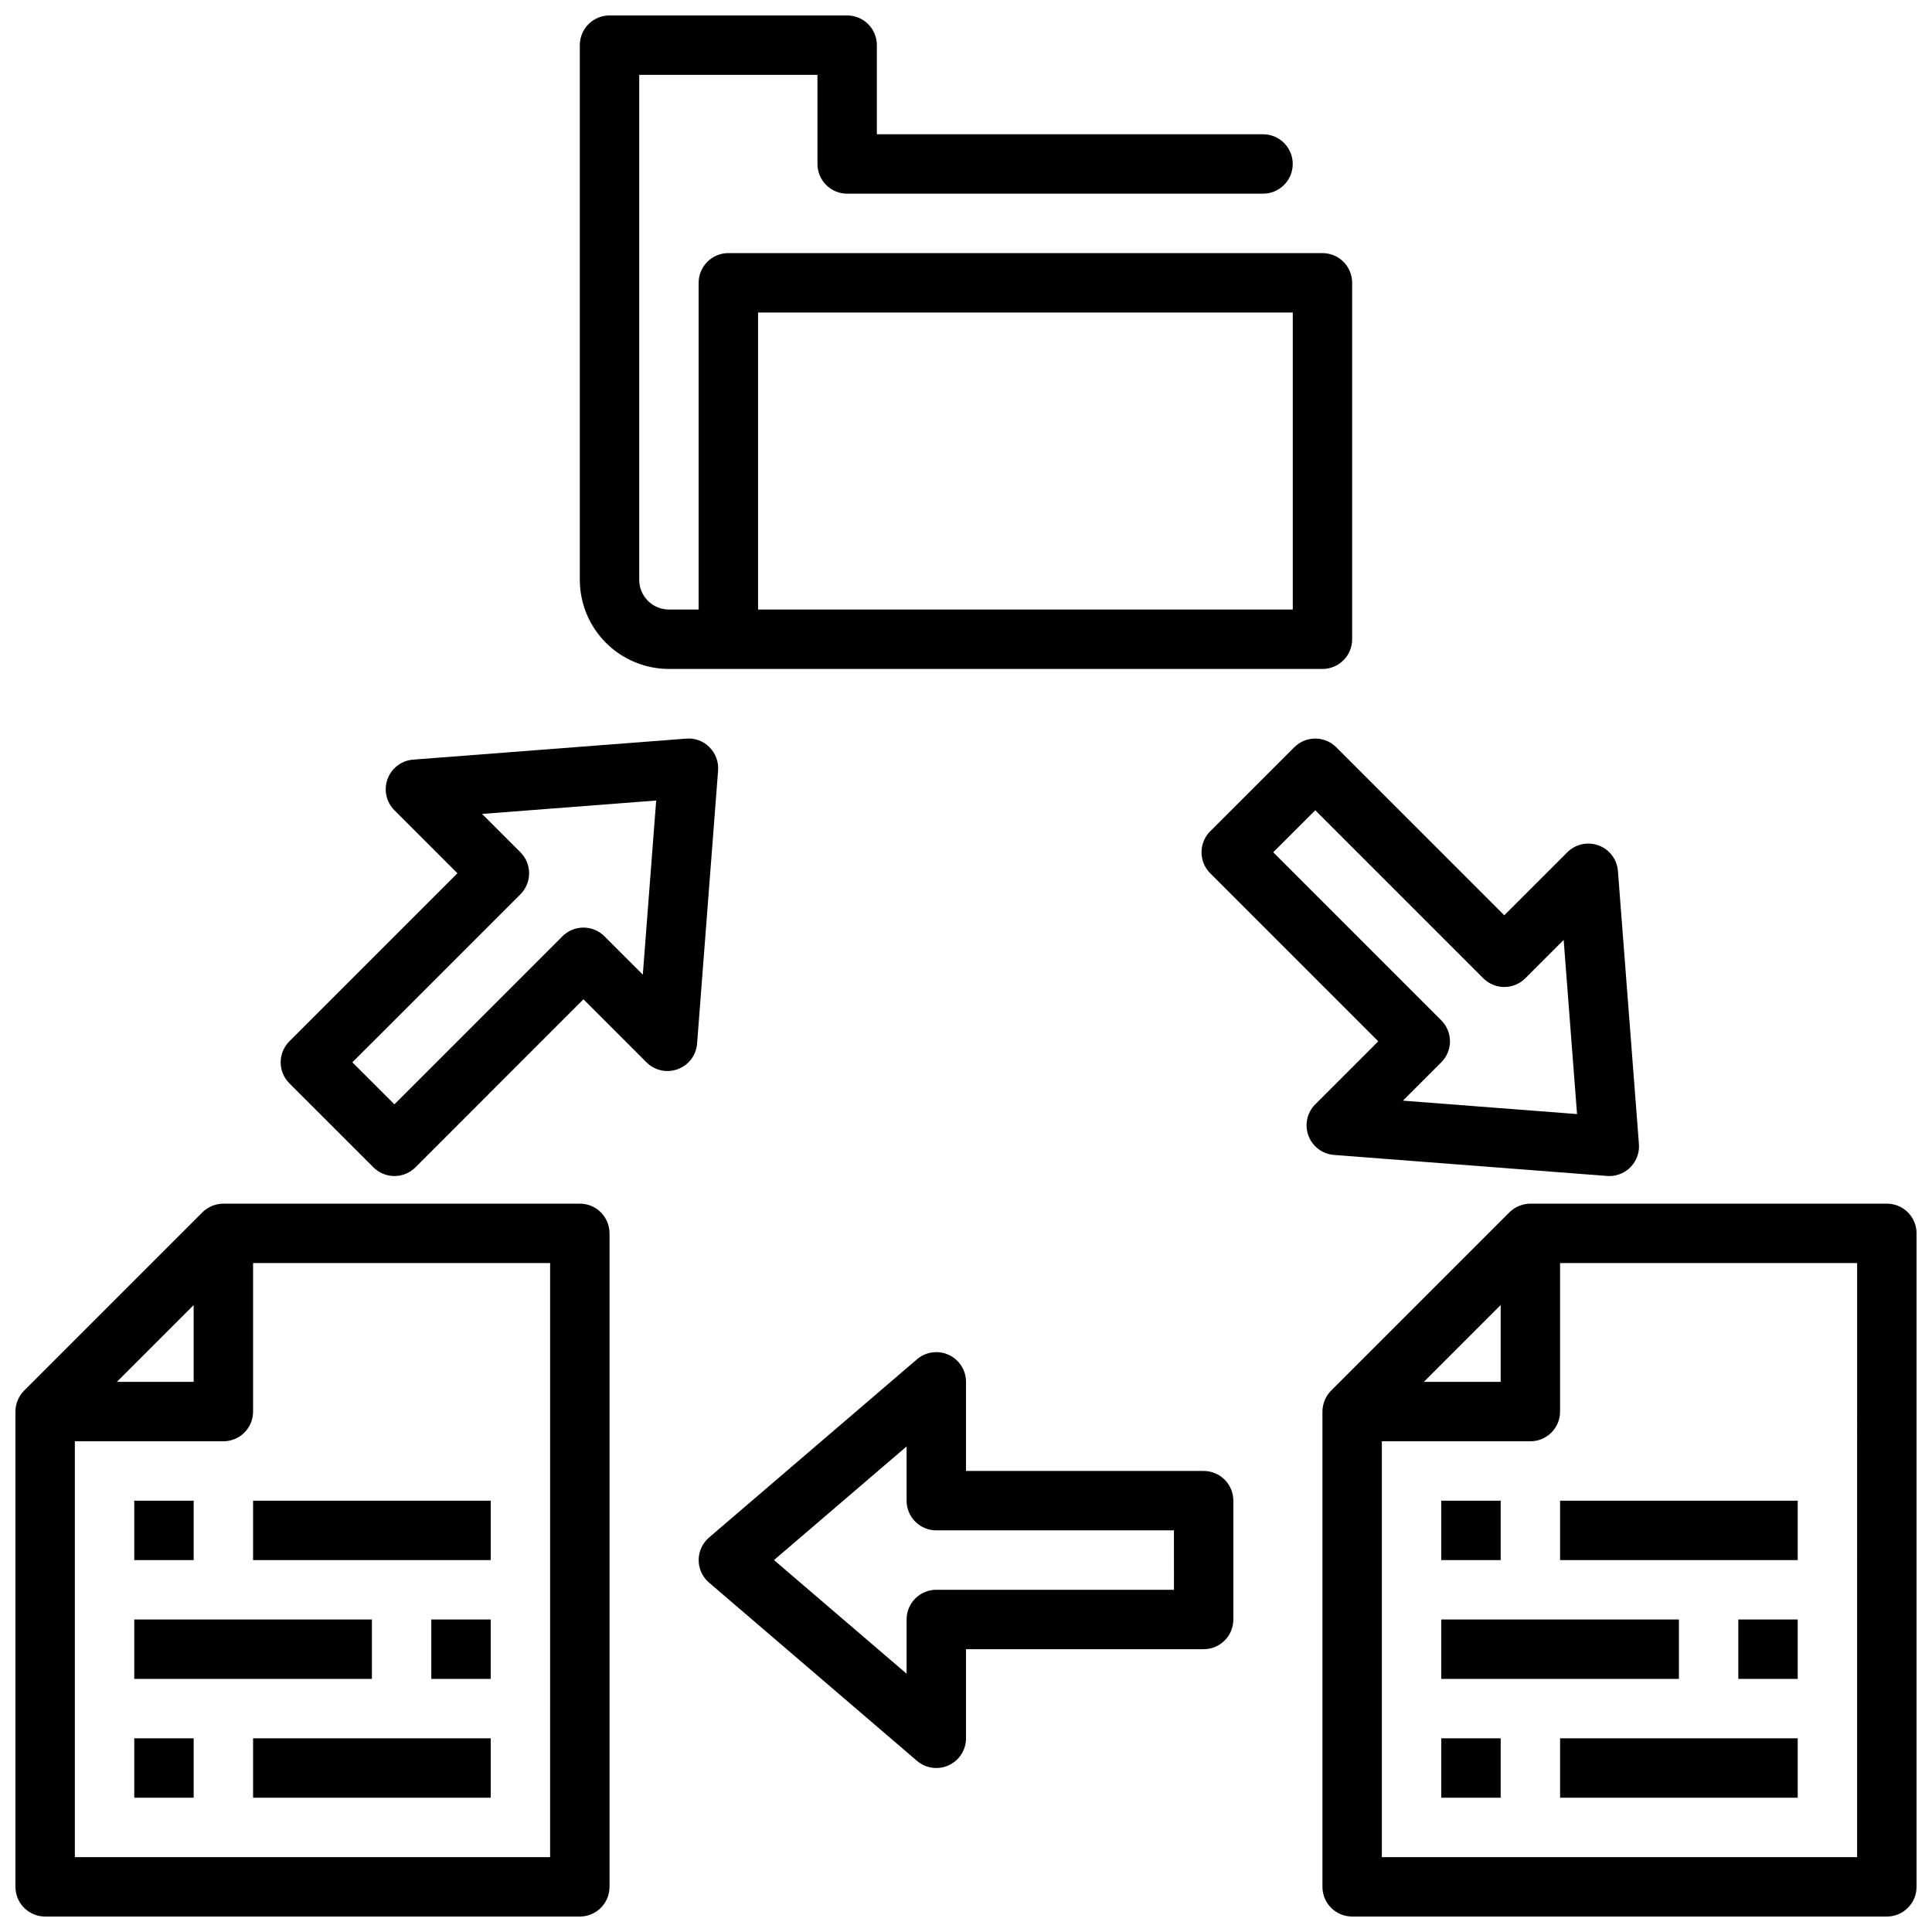
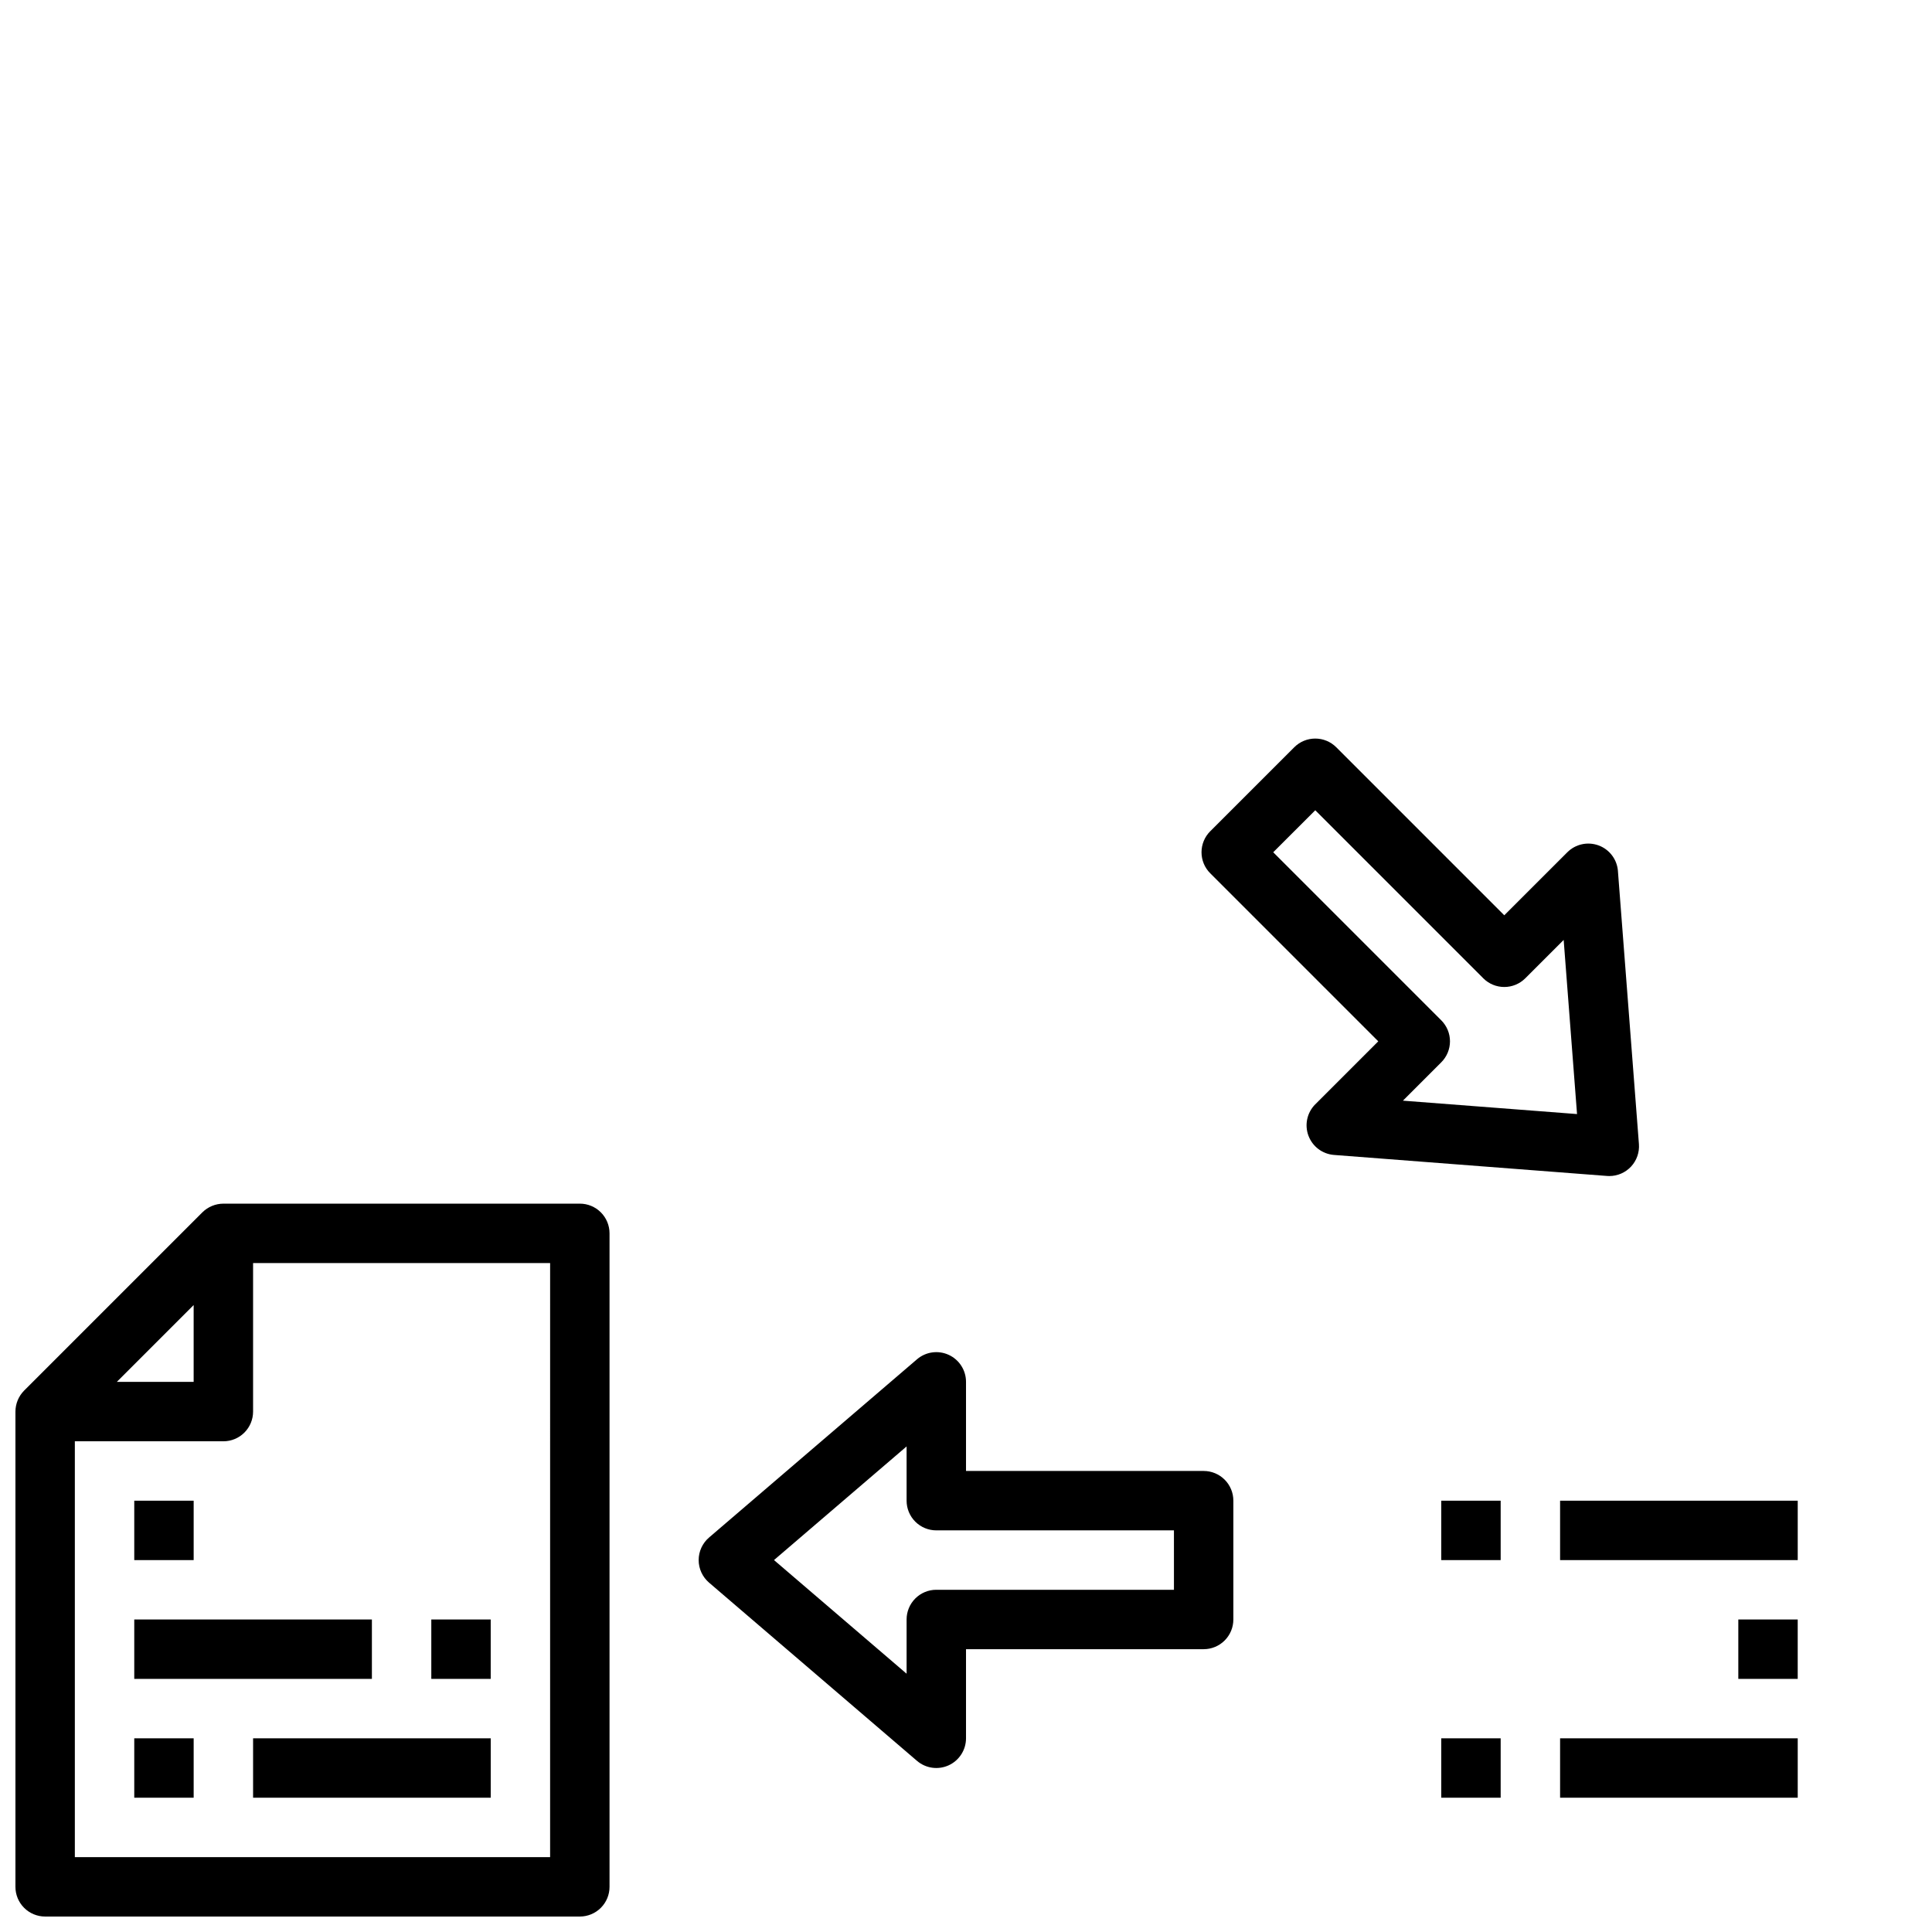
<svg xmlns="http://www.w3.org/2000/svg" width="800px" height="800px" version="1.1" viewBox="144 144 512 512">
  <defs>
    <clipPath id="c">
-       <path d="m297 148.09h206v173.91h-206z" />
-     </clipPath>
+       </clipPath>
    <clipPath id="b">
      <path d="m148.09 462h157.91v189.9h-157.91z" />
    </clipPath>
    <clipPath id="a">
-       <path d="m494 462h157.9v189.9h-157.9z" />
-     </clipPath>
+       </clipPath>
  </defs>
  <g clip-path="url(#c)">
    <path d="m321.28 321.28h173.18c2.09 0 4.094-0.828 5.57-2.305 1.477-1.477 2.305-3.477 2.305-5.566v-94.465c0-2.086-0.828-4.09-2.305-5.566s-3.481-2.305-5.57-2.305h-157.44c-2.09 0-4.09 0.828-5.566 2.305-1.477 1.477-2.309 3.481-2.309 5.566v86.594h-7.871c-4.344-0.004-7.867-3.527-7.871-7.871v-133.83h47.23v23.617c0 2.09 0.832 4.09 2.309 5.566 1.473 1.477 3.477 2.309 5.566 2.305h110.21c4.348 0 7.871-3.523 7.871-7.871s-3.523-7.871-7.871-7.871h-102.34v-23.617c0-2.086-0.828-4.09-2.305-5.566-1.477-1.477-3.481-2.305-5.566-2.305h-62.977c-2.09 0-4.09 0.828-5.566 2.305-1.477 1.477-2.309 3.481-2.305 5.566v141.7c0.004 6.258 2.496 12.262 6.922 16.691 4.43 4.426 10.43 6.914 16.691 6.922zm23.617-94.465h141.7v78.723h-141.7z" />
  </g>
  <path d="m462.98 533.82h-62.977v-23.617c0-3.074-1.789-5.867-4.582-7.152-2.793-1.285-6.078-0.824-8.41 1.176l-55.105 47.23c-1.746 1.496-2.754 3.68-2.754 5.977 0 2.301 1.008 4.484 2.754 5.981l55.105 47.23c2.332 2 5.617 2.461 8.41 1.176 2.793-1.285 4.582-4.078 4.582-7.152v-23.617h62.977c2.086 0 4.09-0.828 5.566-2.305 1.477-1.477 2.305-3.481 2.305-5.566v-31.488c0-2.09-0.828-4.09-2.305-5.566-1.477-1.477-3.481-2.305-5.566-2.305zm-7.871 31.488h-62.98c-2.086-0.004-4.09 0.828-5.566 2.305-1.477 1.477-2.305 3.477-2.305 5.566v14.371l-35.141-30.117 35.141-30.113v14.371c0 2.086 0.828 4.09 2.305 5.566 1.477 1.477 3.481 2.305 5.566 2.305h62.977z" />
-   <path d="m332.02 342.03c-1.609-1.652-3.879-2.492-6.176-2.285l-72.363 5.566c-3.062 0.238-5.707 2.238-6.773 5.121-1.066 2.883-0.355 6.121 1.816 8.293l16.699 16.703-44.535 44.531c-1.477 1.473-2.309 3.477-2.309 5.562 0 2.09 0.832 4.09 2.309 5.566l22.27 22.266v0.004c1.477 1.477 3.481 2.305 5.566 2.305 2.086 0 4.09-0.828 5.566-2.305l44.527-44.535 16.703 16.703v-0.004c2.172 2.176 5.414 2.887 8.297 1.82 2.883-1.066 4.883-3.715 5.117-6.781l5.566-72.363c0.176-2.289-0.66-4.543-2.281-6.168zm-17.668 60.262-10.172-10.168c-1.473-1.477-3.477-2.305-5.562-2.305-2.09 0-4.09 0.828-5.566 2.305l-44.527 44.535-11.141-11.137 44.535-44.527c1.477-1.477 2.305-3.481 2.305-5.566 0-2.09-0.828-4.09-2.305-5.566l-10.164-10.164 46.141-3.551z" />
  <path d="m569.88 455.64c0.207 0.016 0.406 0.023 0.605 0.023 2.191 0 4.285-0.914 5.777-2.523 1.488-1.609 2.238-3.766 2.07-5.953l-5.566-72.363h0.004c-0.238-3.062-2.234-5.711-5.117-6.777-2.887-1.066-6.125-0.359-8.301 1.816l-16.703 16.699-44.527-44.531c-1.477-1.477-3.477-2.305-5.566-2.305-2.086 0-4.09 0.828-5.562 2.305l-22.27 22.262h-0.004c-1.477 1.477-2.305 3.481-2.305 5.566 0 2.09 0.828 4.09 2.305 5.566l44.535 44.535-16.699 16.699v-0.004c-2.168 2.176-2.879 5.414-1.812 8.293 1.066 2.883 3.711 4.883 6.773 5.121zm-88.461-85.781 11.141-11.133 44.527 44.531h-0.004c1.477 1.477 3.477 2.305 5.566 2.305 2.086 0 4.09-0.828 5.566-2.305l10.172-10.164 3.543 46.145-46.141-3.551 10.16-10.164c1.477-1.473 2.309-3.477 2.309-5.562 0-2.09-0.832-4.09-2.309-5.566z" />
  <g clip-path="url(#b)">
    <path d="m297.66 462.98h-94.465c-2.09 0.012-4.09 0.84-5.574 2.312l-47.219 47.219c-1.473 1.484-2.301 3.484-2.312 5.57v125.95c0 2.09 0.828 4.09 2.305 5.566 1.477 1.477 3.481 2.305 5.566 2.305h141.7c2.086 0 4.09-0.828 5.566-2.305 1.477-1.477 2.305-3.477 2.305-5.566v-173.18c0-2.09-0.828-4.09-2.305-5.566-1.477-1.477-3.481-2.309-5.566-2.305zm-102.34 26.875v20.355h-20.355zm94.465 146.31h-125.95v-110.21h39.363c2.086 0.004 4.09-0.828 5.566-2.305 1.477-1.477 2.305-3.477 2.305-5.566v-39.359h78.719z" />
  </g>
  <path d="m179.58 541.7h15.742v15.742h-15.742z" />
-   <path d="m211.07 541.7h62.977v15.742h-62.977z" />
  <path d="m258.3 573.18h15.742v15.742h-15.742z" />
  <path d="m179.58 573.18h62.977v15.742h-62.977z" />
  <path d="m179.58 604.67h15.742v15.742h-15.742z" />
  <path d="m211.07 604.67h62.977v15.742h-62.977z" />
  <g clip-path="url(#a)">
    <path d="m644.03 462.98h-94.465c-2.09 0.012-4.09 0.84-5.57 2.312l-47.223 47.219c-1.469 1.484-2.301 3.484-2.312 5.57v125.95c0 2.09 0.832 4.09 2.309 5.566 1.477 1.477 3.477 2.305 5.566 2.305h141.7c2.09 0 4.09-0.828 5.566-2.305 1.477-1.477 2.305-3.477 2.305-5.566v-173.18c0-2.09-0.828-4.09-2.305-5.566-1.477-1.477-3.477-2.309-5.566-2.305zm-102.34 26.875v20.355h-20.355zm94.465 146.31h-125.95v-110.21h39.359c2.09 0.004 4.09-0.828 5.566-2.305 1.477-1.477 2.309-3.477 2.305-5.566v-39.359h78.723z" />
  </g>
  <path d="m525.95 541.7h15.742v15.742h-15.742z" />
  <path d="m557.44 541.7h62.977v15.742h-62.977z" />
  <path d="m604.67 573.18h15.742v15.742h-15.742z" />
-   <path d="m525.95 573.18h62.977v15.742h-62.977z" />
  <path d="m525.95 604.67h15.742v15.742h-15.742z" />
  <path d="m557.44 604.67h62.977v15.742h-62.977z" />
</svg>